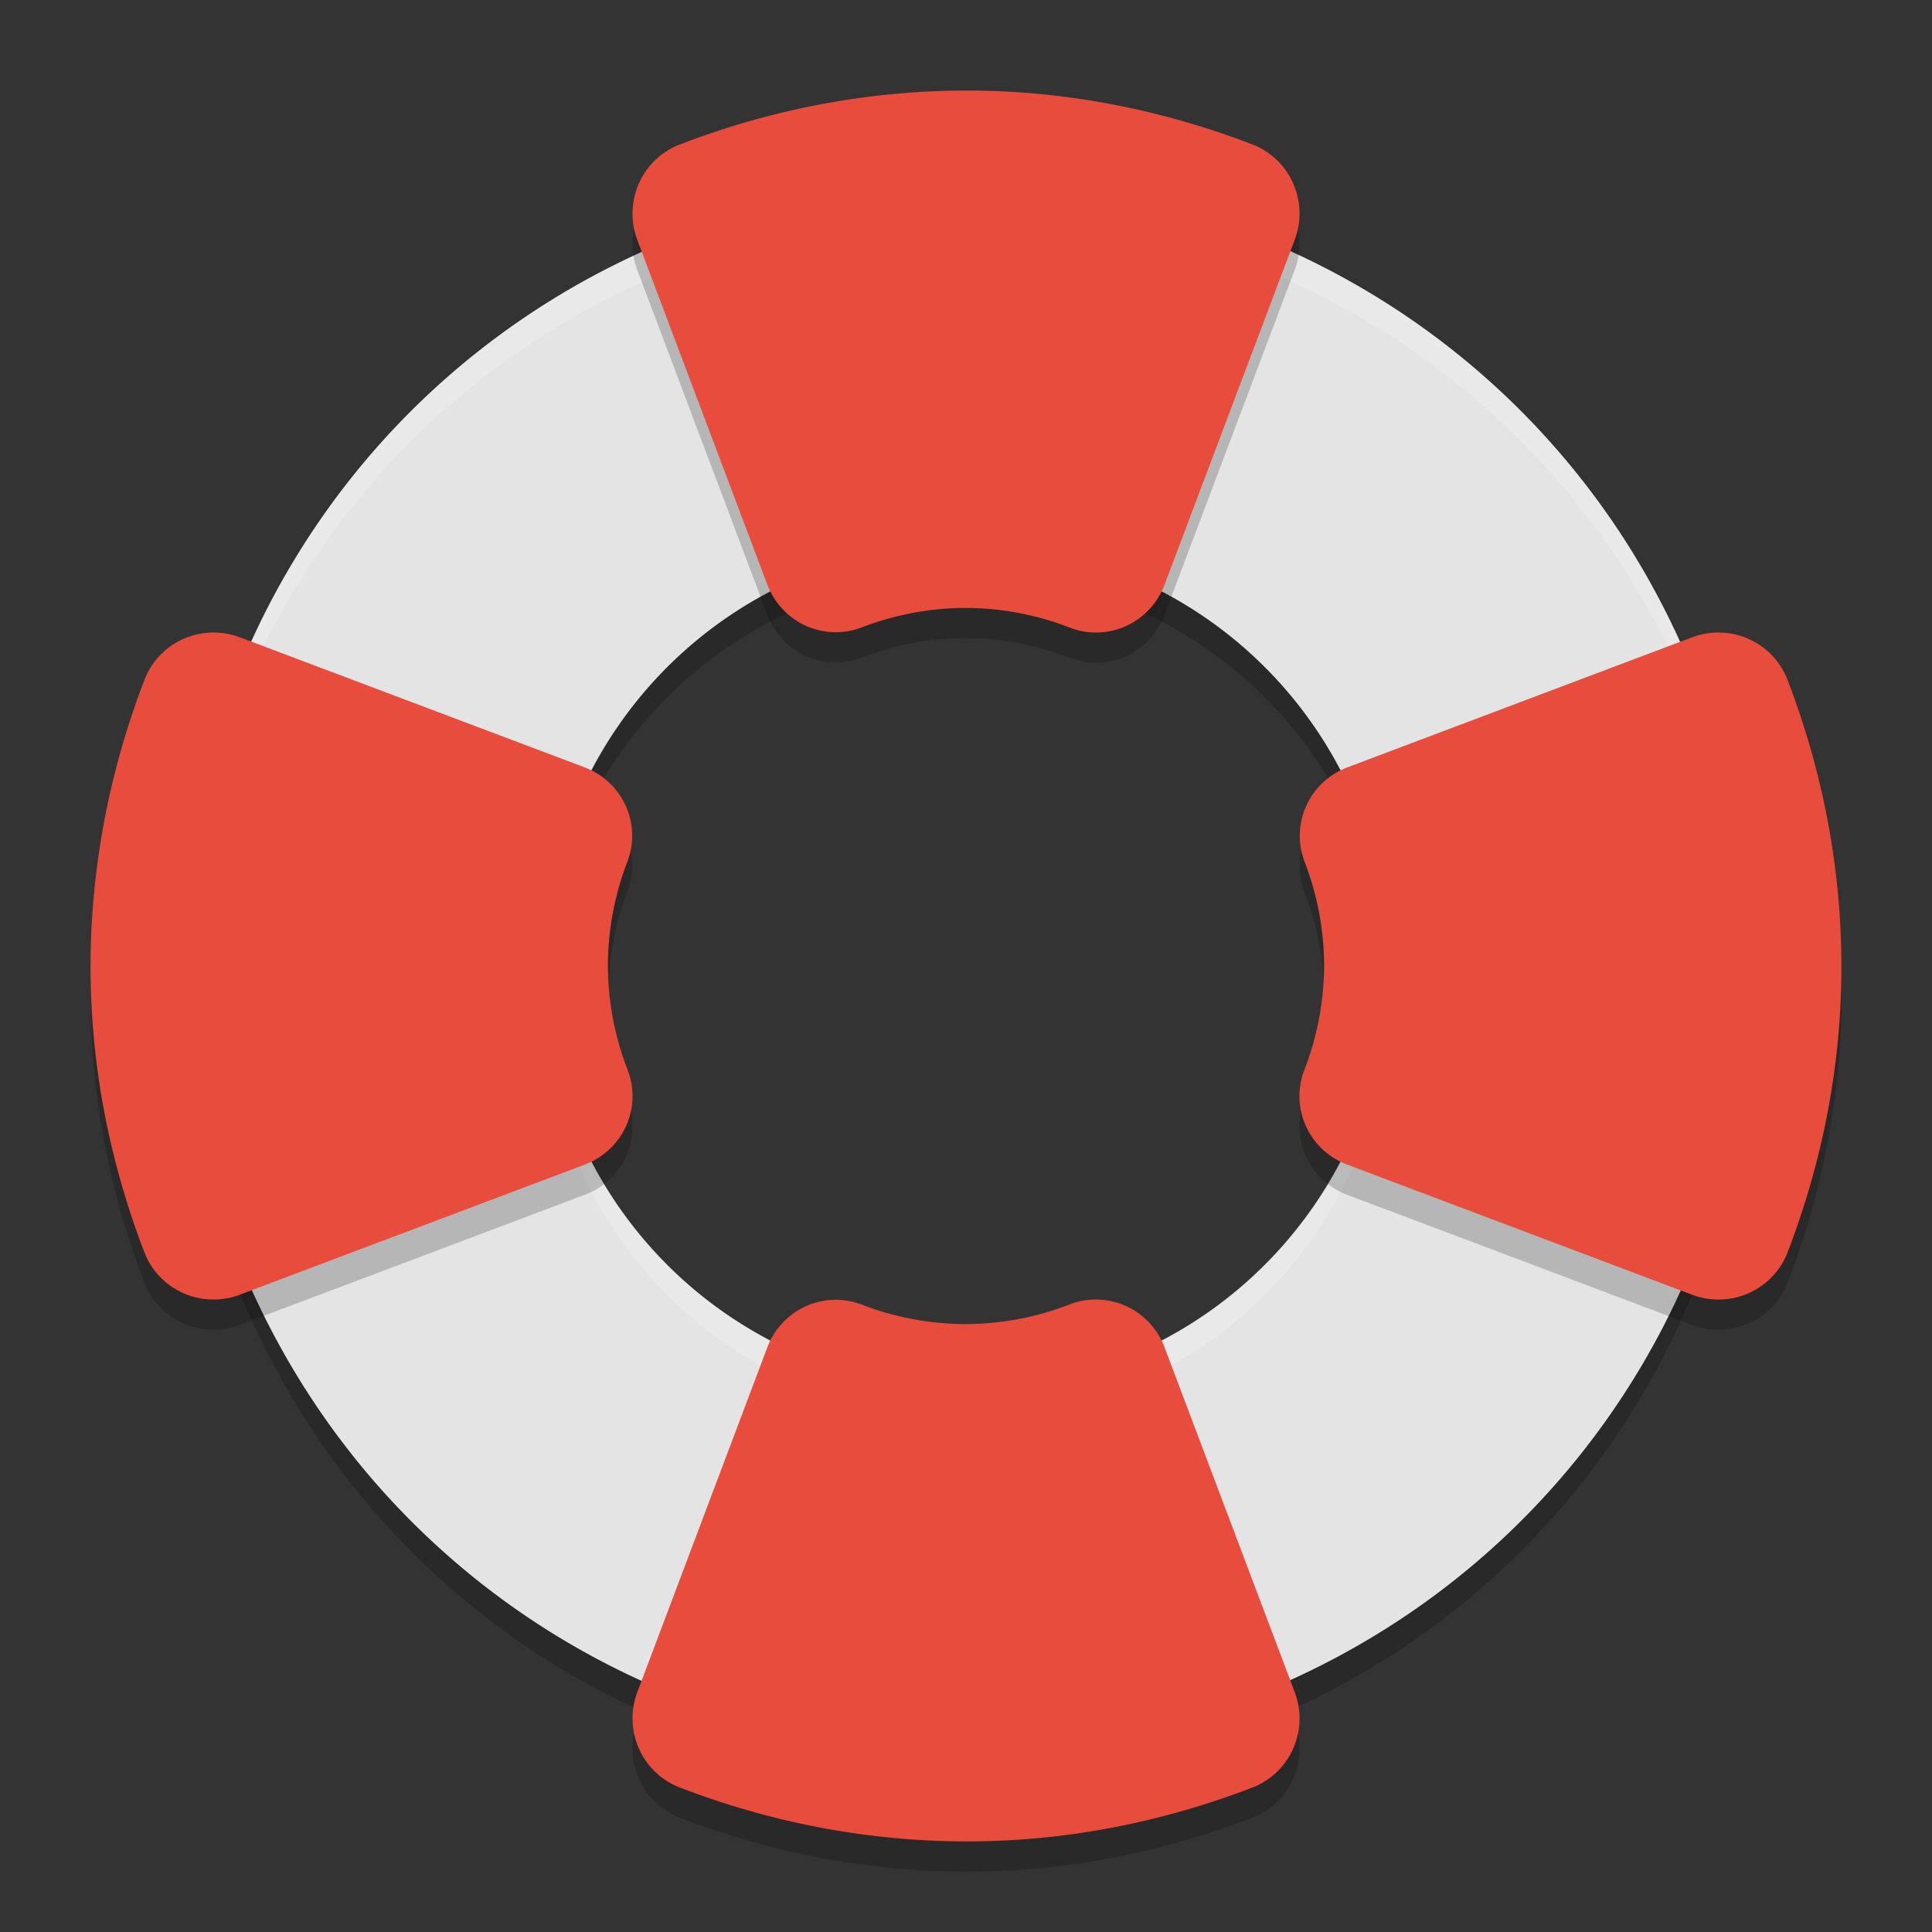
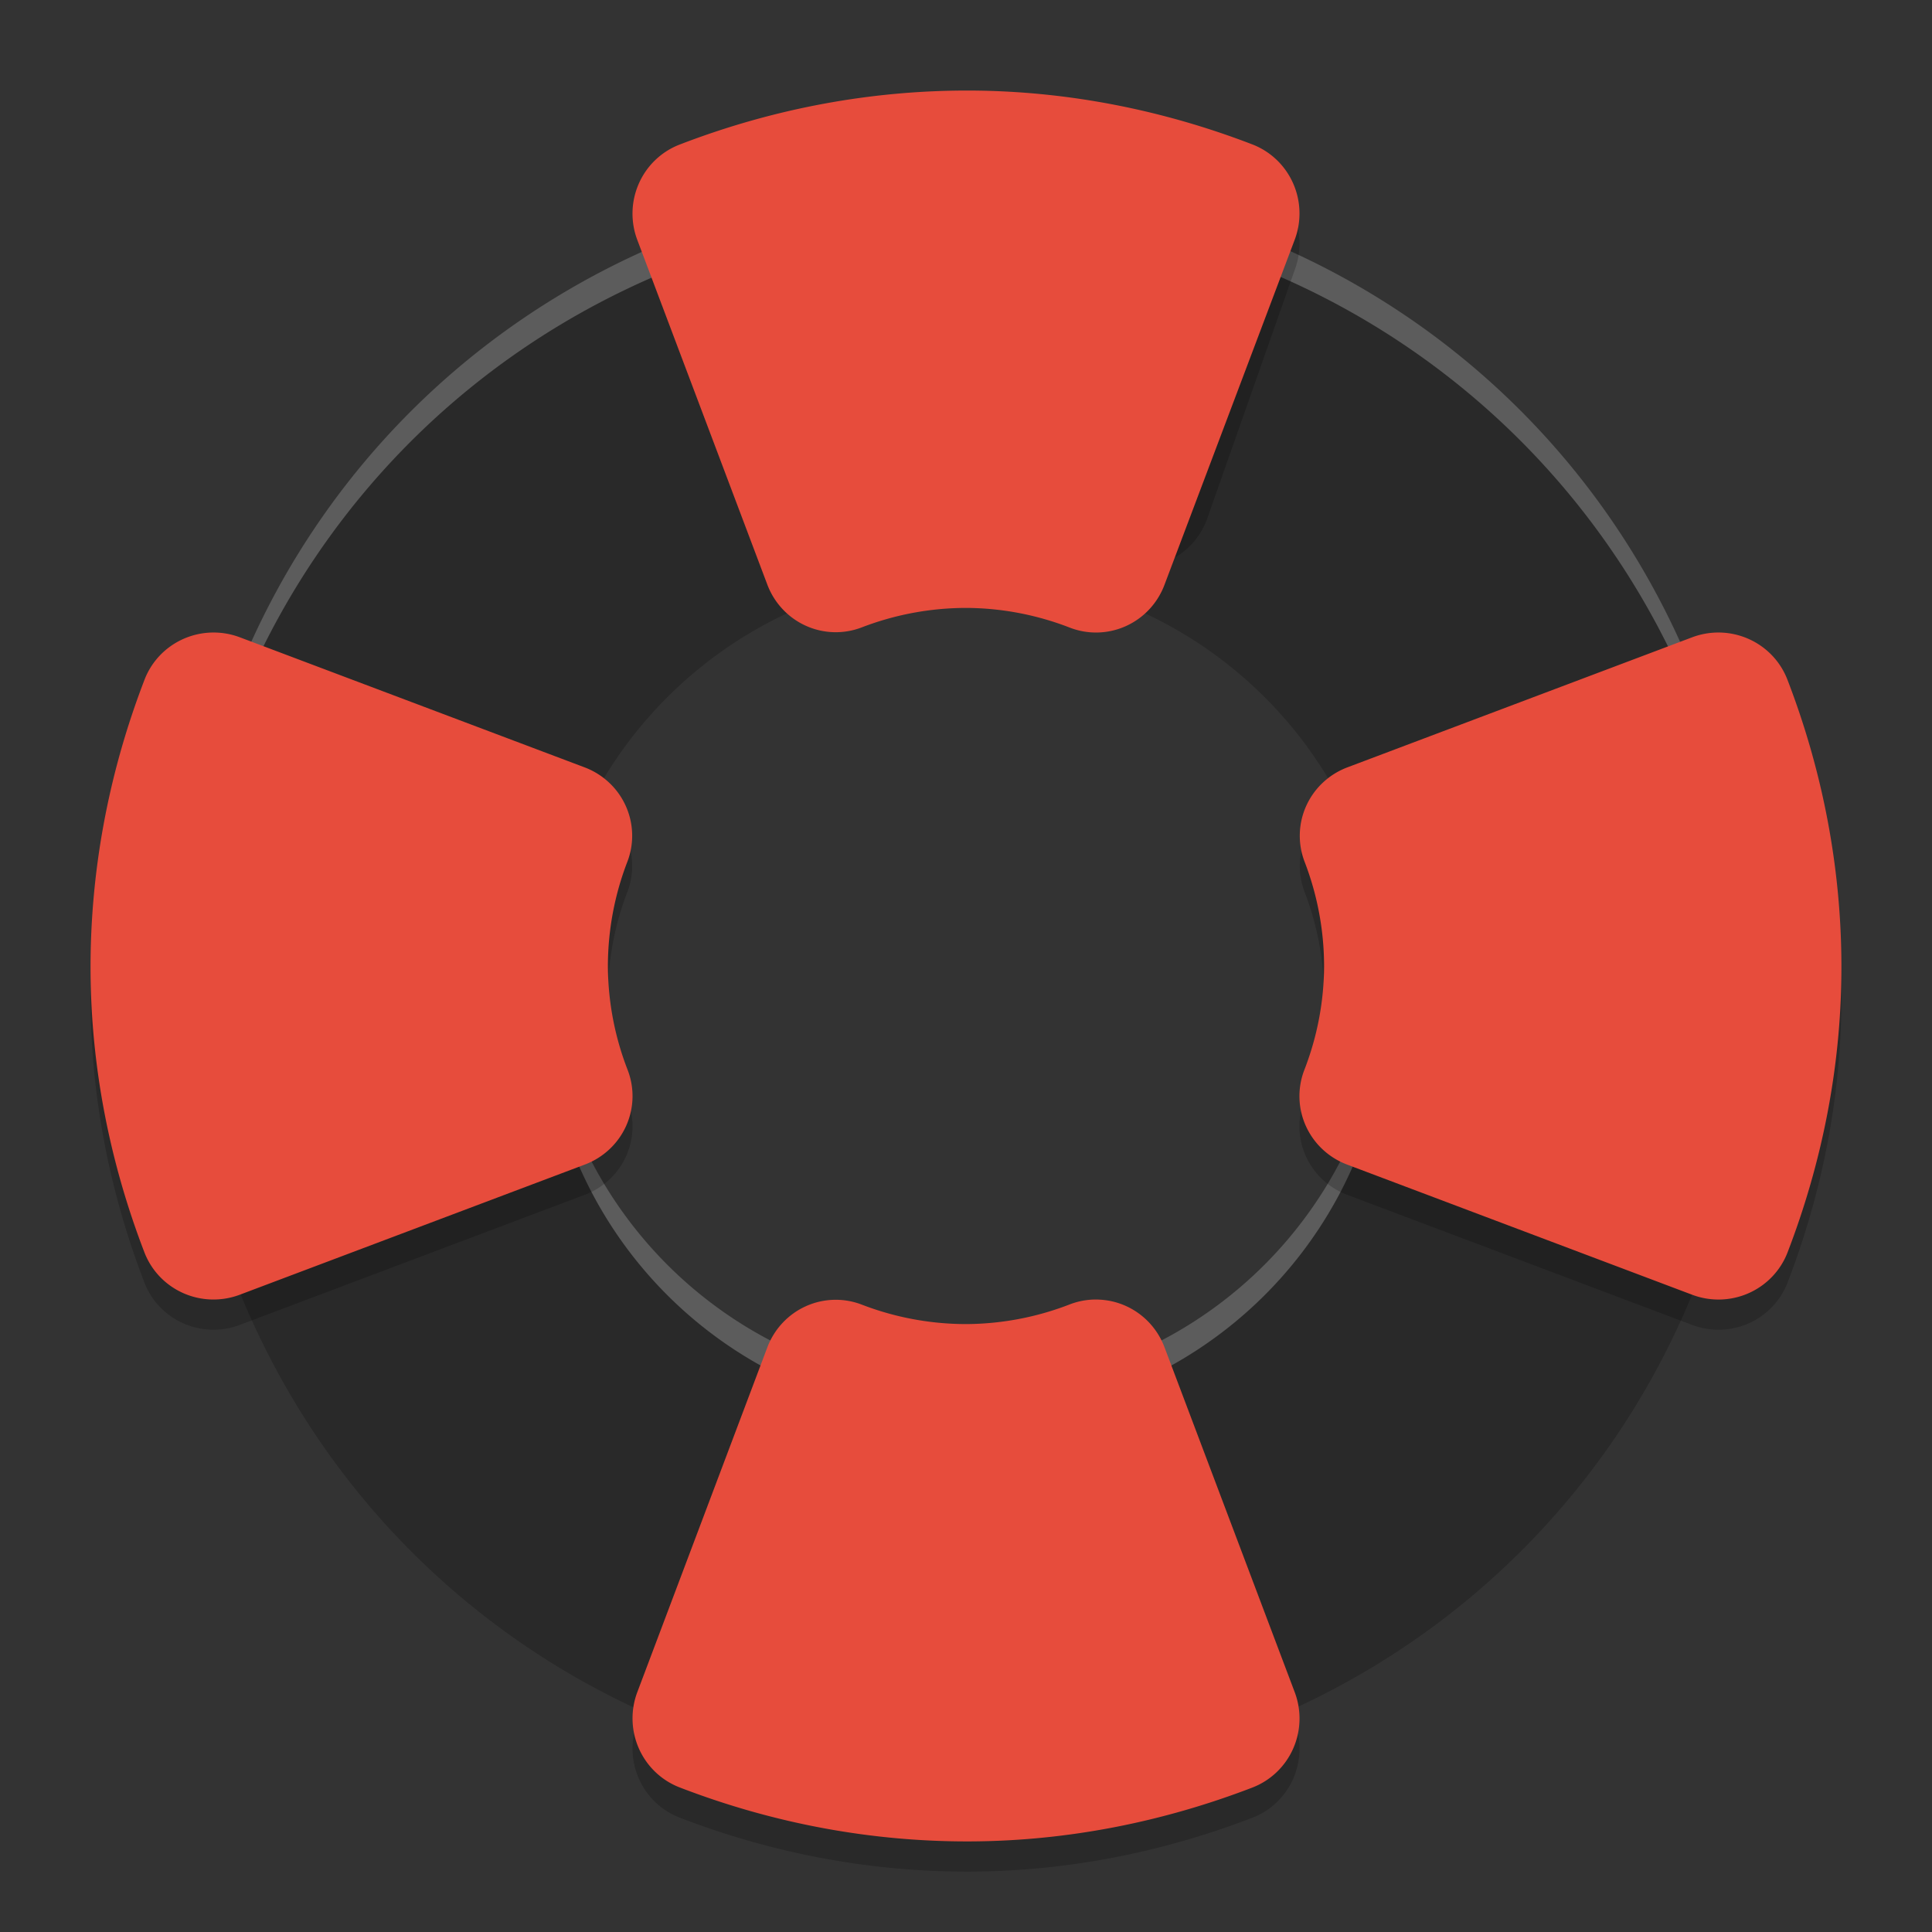
<svg xmlns="http://www.w3.org/2000/svg" width="64" height="64" version="1">
  <rect width="100%" height="100%" fill="#333333" stroke="none" />
  <path style="opacity:0.2" d="M 32.168,7 C 28.792,6.983 25.354,7.629 22.031,9.01 8.74,14.533 2.486,29.679 8.01,42.971 13.533,56.262 28.677,62.516 41.969,56.992 55.26,51.47 61.514,36.323 55.99,23.031 51.848,13.062 42.294,7.052 32.168,7 Z M 32,19 A 14,14 0 0 1 46,33 14,14 0 0 1 32,47 14,14 0 0 1 18,33 14,14 0 0 1 32,19 Z" />
-   <path style="fill:#e4e4e4" d="M 32.168 6 C 28.792 5.983 25.354 6.629 22.031 8.01 C 8.74 13.533 2.486 28.679 8.01 41.971 C 13.533 55.262 28.677 61.516 41.969 55.992 C 55.26 50.47 61.514 35.323 55.99 22.031 C 51.848 12.062 42.294 6.052 32.168 6 z M 32 18 A 14 14 0 0 1 46 32 A 14 14 0 0 1 32 46 A 14 14 0 0 1 18 32 A 14 14 0 0 1 32 18 z" />
  <path style="fill:#ffffff;opacity:0.2" d="M 32.168 6 C 28.792 5.983 25.354 6.629 22.031 8.01 C 11.862 12.236 5.82 22.096 6.014 32.447 C 6.214 22.465 12.189 13.098 22.031 9.008 C 25.354 7.627 28.792 6.981 32.168 6.998 C 42.294 7.05 51.848 13.06 55.99 23.029 C 57.288 26.152 57.927 29.377 57.986 32.555 C 58.057 29.055 57.424 25.481 55.99 22.031 C 51.848 12.062 42.294 6.052 32.168 6 z M 45.979 32.412 A 14 14 0 0 1 32 46 A 14 14 0 0 1 18.021 32.586 A 14 14 0 0 0 18 32.998 A 14 14 0 0 0 32 46.998 A 14 14 0 0 0 46 32.998 A 14 14 0 0 0 45.979 32.412 z" />
-   <path style="opacity:0.2" d="m 32.167,4 c -3.219,-0.017 -6.487,0.568 -9.653,1.788 a 2.425,2.448 0 0 0 -1.403,3.158 l 4.307,11.417 a 2.425,2.448 0 0 0 3.129,1.419 c 1.101,-0.424 2.271,-0.643 3.45,-0.645 1.177,0.004 2.342,0.226 3.442,0.653 a 2.425,2.448 0 0 0 3.134,-1.413 L 42.888,8.944 A 2.425,2.448 0 0 0 41.483,5.783 C 38.543,4.652 35.395,4.017 32.167,4 Z M 7.062,21.953 a 2.448,2.425 0 0 0 -2.274,1.562 c -1.22,3.166 -1.805,6.434 -1.788,9.653 0.017,3.228 0.652,6.375 1.783,9.316 a 2.448,2.425 0 0 0 3.161,1.405 L 19.377,39.576 a 2.448,2.425 0 0 0 1.413,-3.137 c -0.427,-1.099 -0.648,-2.264 -0.653,-3.442 0.002,-1.178 0.22,-2.349 0.645,-3.45 A 2.448,2.425 0 0 0 19.364,26.419 L 7.947,22.112 A 2.448,2.425 0 0 0 7.062,21.953 Z m 49.876,0 A 2.448,2.425 0 0 0 56.053,22.112 l -11.417,4.307 a 2.448,2.425 0 0 0 -1.419,3.129 c 0.424,1.101 0.643,2.271 0.645,3.45 -0.004,1.177 -0.226,2.342 -0.653,3.442 a 2.448,2.425 0 0 0 1.413,3.137 l 11.433,4.313 a 2.448,2.425 0 0 0 3.161,-1.405 c 1.131,-2.941 1.766,-6.088 1.783,-9.316 0.017,-3.219 -0.568,-6.487 -1.788,-9.653 A 2.448,2.425 0 0 0 56.938,21.953 Z M 36.388,44.05 a 2.425,2.448 0 0 0 -0.949,0.159 c -1.099,0.427 -2.264,0.648 -3.442,0.653 -1.178,-0.002 -2.349,-0.22 -3.45,-0.645 a 2.425,2.448 0 0 0 -3.129,1.419 L 21.112,57.053 a 2.425,2.448 0 0 0 1.403,3.158 c 3.166,1.22 6.434,1.805 9.653,1.788 3.228,-0.017 6.375,-0.652 9.316,-1.783 a 2.425,2.448 0 0 0 1.405,-3.161 L 38.573,45.623 a 2.425,2.448 0 0 0 -2.185,-1.572 z" />
+   <path style="opacity:0.2" d="m 32.167,4 c -3.219,-0.017 -6.487,0.568 -9.653,1.788 l 4.307,11.417 a 2.425,2.448 0 0 0 3.129,1.419 c 1.101,-0.424 2.271,-0.643 3.45,-0.645 1.177,0.004 2.342,0.226 3.442,0.653 a 2.425,2.448 0 0 0 3.134,-1.413 L 42.888,8.944 A 2.425,2.448 0 0 0 41.483,5.783 C 38.543,4.652 35.395,4.017 32.167,4 Z M 7.062,21.953 a 2.448,2.425 0 0 0 -2.274,1.562 c -1.22,3.166 -1.805,6.434 -1.788,9.653 0.017,3.228 0.652,6.375 1.783,9.316 a 2.448,2.425 0 0 0 3.161,1.405 L 19.377,39.576 a 2.448,2.425 0 0 0 1.413,-3.137 c -0.427,-1.099 -0.648,-2.264 -0.653,-3.442 0.002,-1.178 0.22,-2.349 0.645,-3.45 A 2.448,2.425 0 0 0 19.364,26.419 L 7.947,22.112 A 2.448,2.425 0 0 0 7.062,21.953 Z m 49.876,0 A 2.448,2.425 0 0 0 56.053,22.112 l -11.417,4.307 a 2.448,2.425 0 0 0 -1.419,3.129 c 0.424,1.101 0.643,2.271 0.645,3.45 -0.004,1.177 -0.226,2.342 -0.653,3.442 a 2.448,2.425 0 0 0 1.413,3.137 l 11.433,4.313 a 2.448,2.425 0 0 0 3.161,-1.405 c 1.131,-2.941 1.766,-6.088 1.783,-9.316 0.017,-3.219 -0.568,-6.487 -1.788,-9.653 A 2.448,2.425 0 0 0 56.938,21.953 Z M 36.388,44.05 a 2.425,2.448 0 0 0 -0.949,0.159 c -1.099,0.427 -2.264,0.648 -3.442,0.653 -1.178,-0.002 -2.349,-0.22 -3.45,-0.645 a 2.425,2.448 0 0 0 -3.129,1.419 L 21.112,57.053 a 2.425,2.448 0 0 0 1.403,3.158 c 3.166,1.22 6.434,1.805 9.653,1.788 3.228,-0.017 6.375,-0.652 9.316,-1.783 a 2.425,2.448 0 0 0 1.405,-3.161 L 38.573,45.623 a 2.425,2.448 0 0 0 -2.185,-1.572 z" />
  <path style="fill:#e74c3c" d="M 32.167,3 C 28.948,2.984 25.68,3.568 22.514,4.789 a 2.425,2.448 0 0 0 -1.403,3.158 l 4.307,11.417 a 2.425,2.448 0 0 0 3.129,1.419 c 1.101,-0.424 2.271,-0.643 3.45,-0.645 1.177,0.004 2.342,0.226 3.442,0.653 a 2.425,2.448 0 0 0 3.134,-1.413 L 42.888,7.944 A 2.425,2.448 0 0 0 41.483,4.783 C 38.543,3.652 35.395,3.017 32.167,3 Z M 7.062,20.953 a 2.448,2.425 0 0 0 -2.274,1.562 c -1.22,3.166 -1.805,6.434 -1.788,9.653 0.017,3.228 0.652,6.375 1.783,9.316 a 2.448,2.425 0 0 0 3.161,1.405 L 19.377,38.576 a 2.448,2.425 0 0 0 1.413,-3.137 c -0.427,-1.099 -0.648,-2.264 -0.653,-3.442 0.002,-1.178 0.22,-2.349 0.645,-3.45 A 2.448,2.425 0 0 0 19.364,25.419 L 7.947,21.112 A 2.448,2.425 0 0 0 7.062,20.953 Z m 49.876,0 A 2.448,2.425 0 0 0 56.053,21.112 l -11.417,4.307 a 2.448,2.425 0 0 0 -1.419,3.129 c 0.424,1.101 0.643,2.271 0.645,3.45 -0.004,1.177 -0.226,2.342 -0.653,3.442 a 2.448,2.425 0 0 0 1.413,3.137 l 11.433,4.313 a 2.448,2.425 0 0 0 3.161,-1.405 c 1.131,-2.941 1.766,-6.088 1.783,-9.316 0.017,-3.219 -0.568,-6.487 -1.788,-9.653 A 2.448,2.425 0 0 0 56.938,20.953 Z M 36.388,43.05 a 2.425,2.448 0 0 0 -0.949,0.159 c -1.099,0.427 -2.264,0.648 -3.442,0.653 -1.178,-0.002 -2.349,-0.22 -3.45,-0.645 a 2.425,2.448 0 0 0 -3.129,1.419 L 21.112,56.053 a 2.425,2.448 0 0 0 1.403,3.158 c 3.166,1.22 6.434,1.805 9.653,1.788 3.228,-0.017 6.375,-0.652 9.316,-1.783 a 2.425,2.448 0 0 0 1.405,-3.161 L 38.573,44.623 a 2.425,2.448 0 0 0 -2.185,-1.572 z" />
</svg>